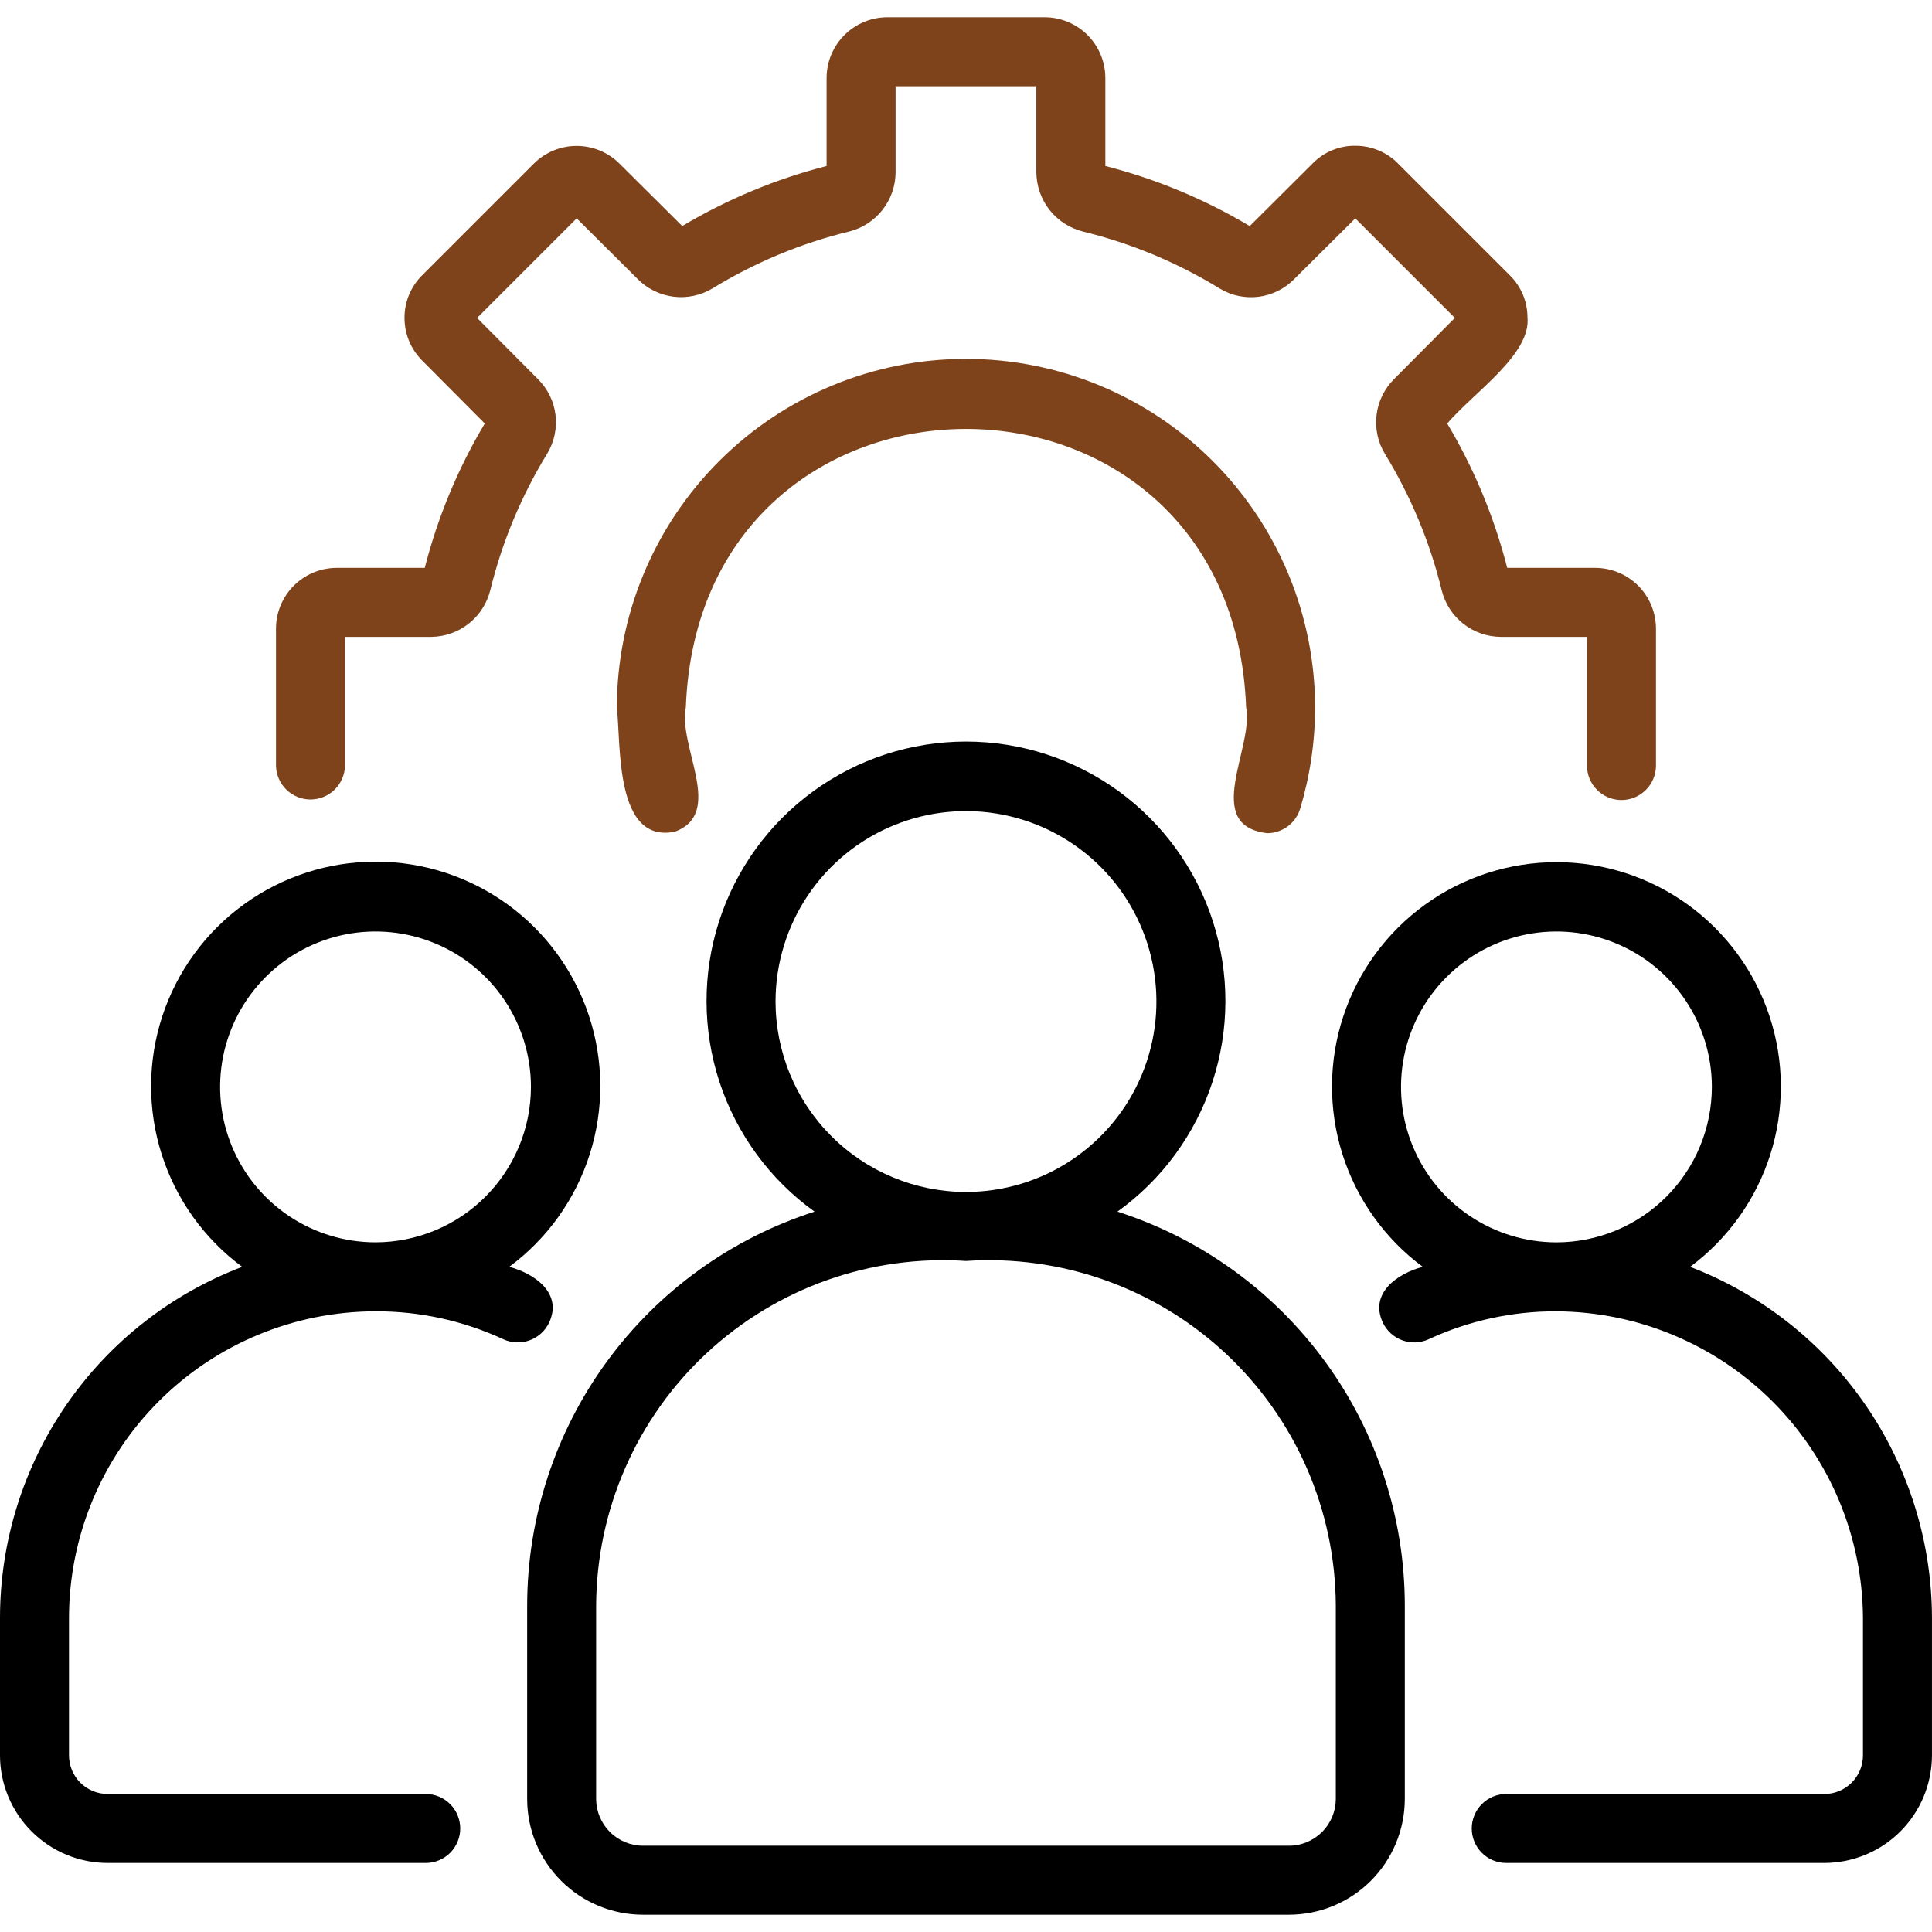
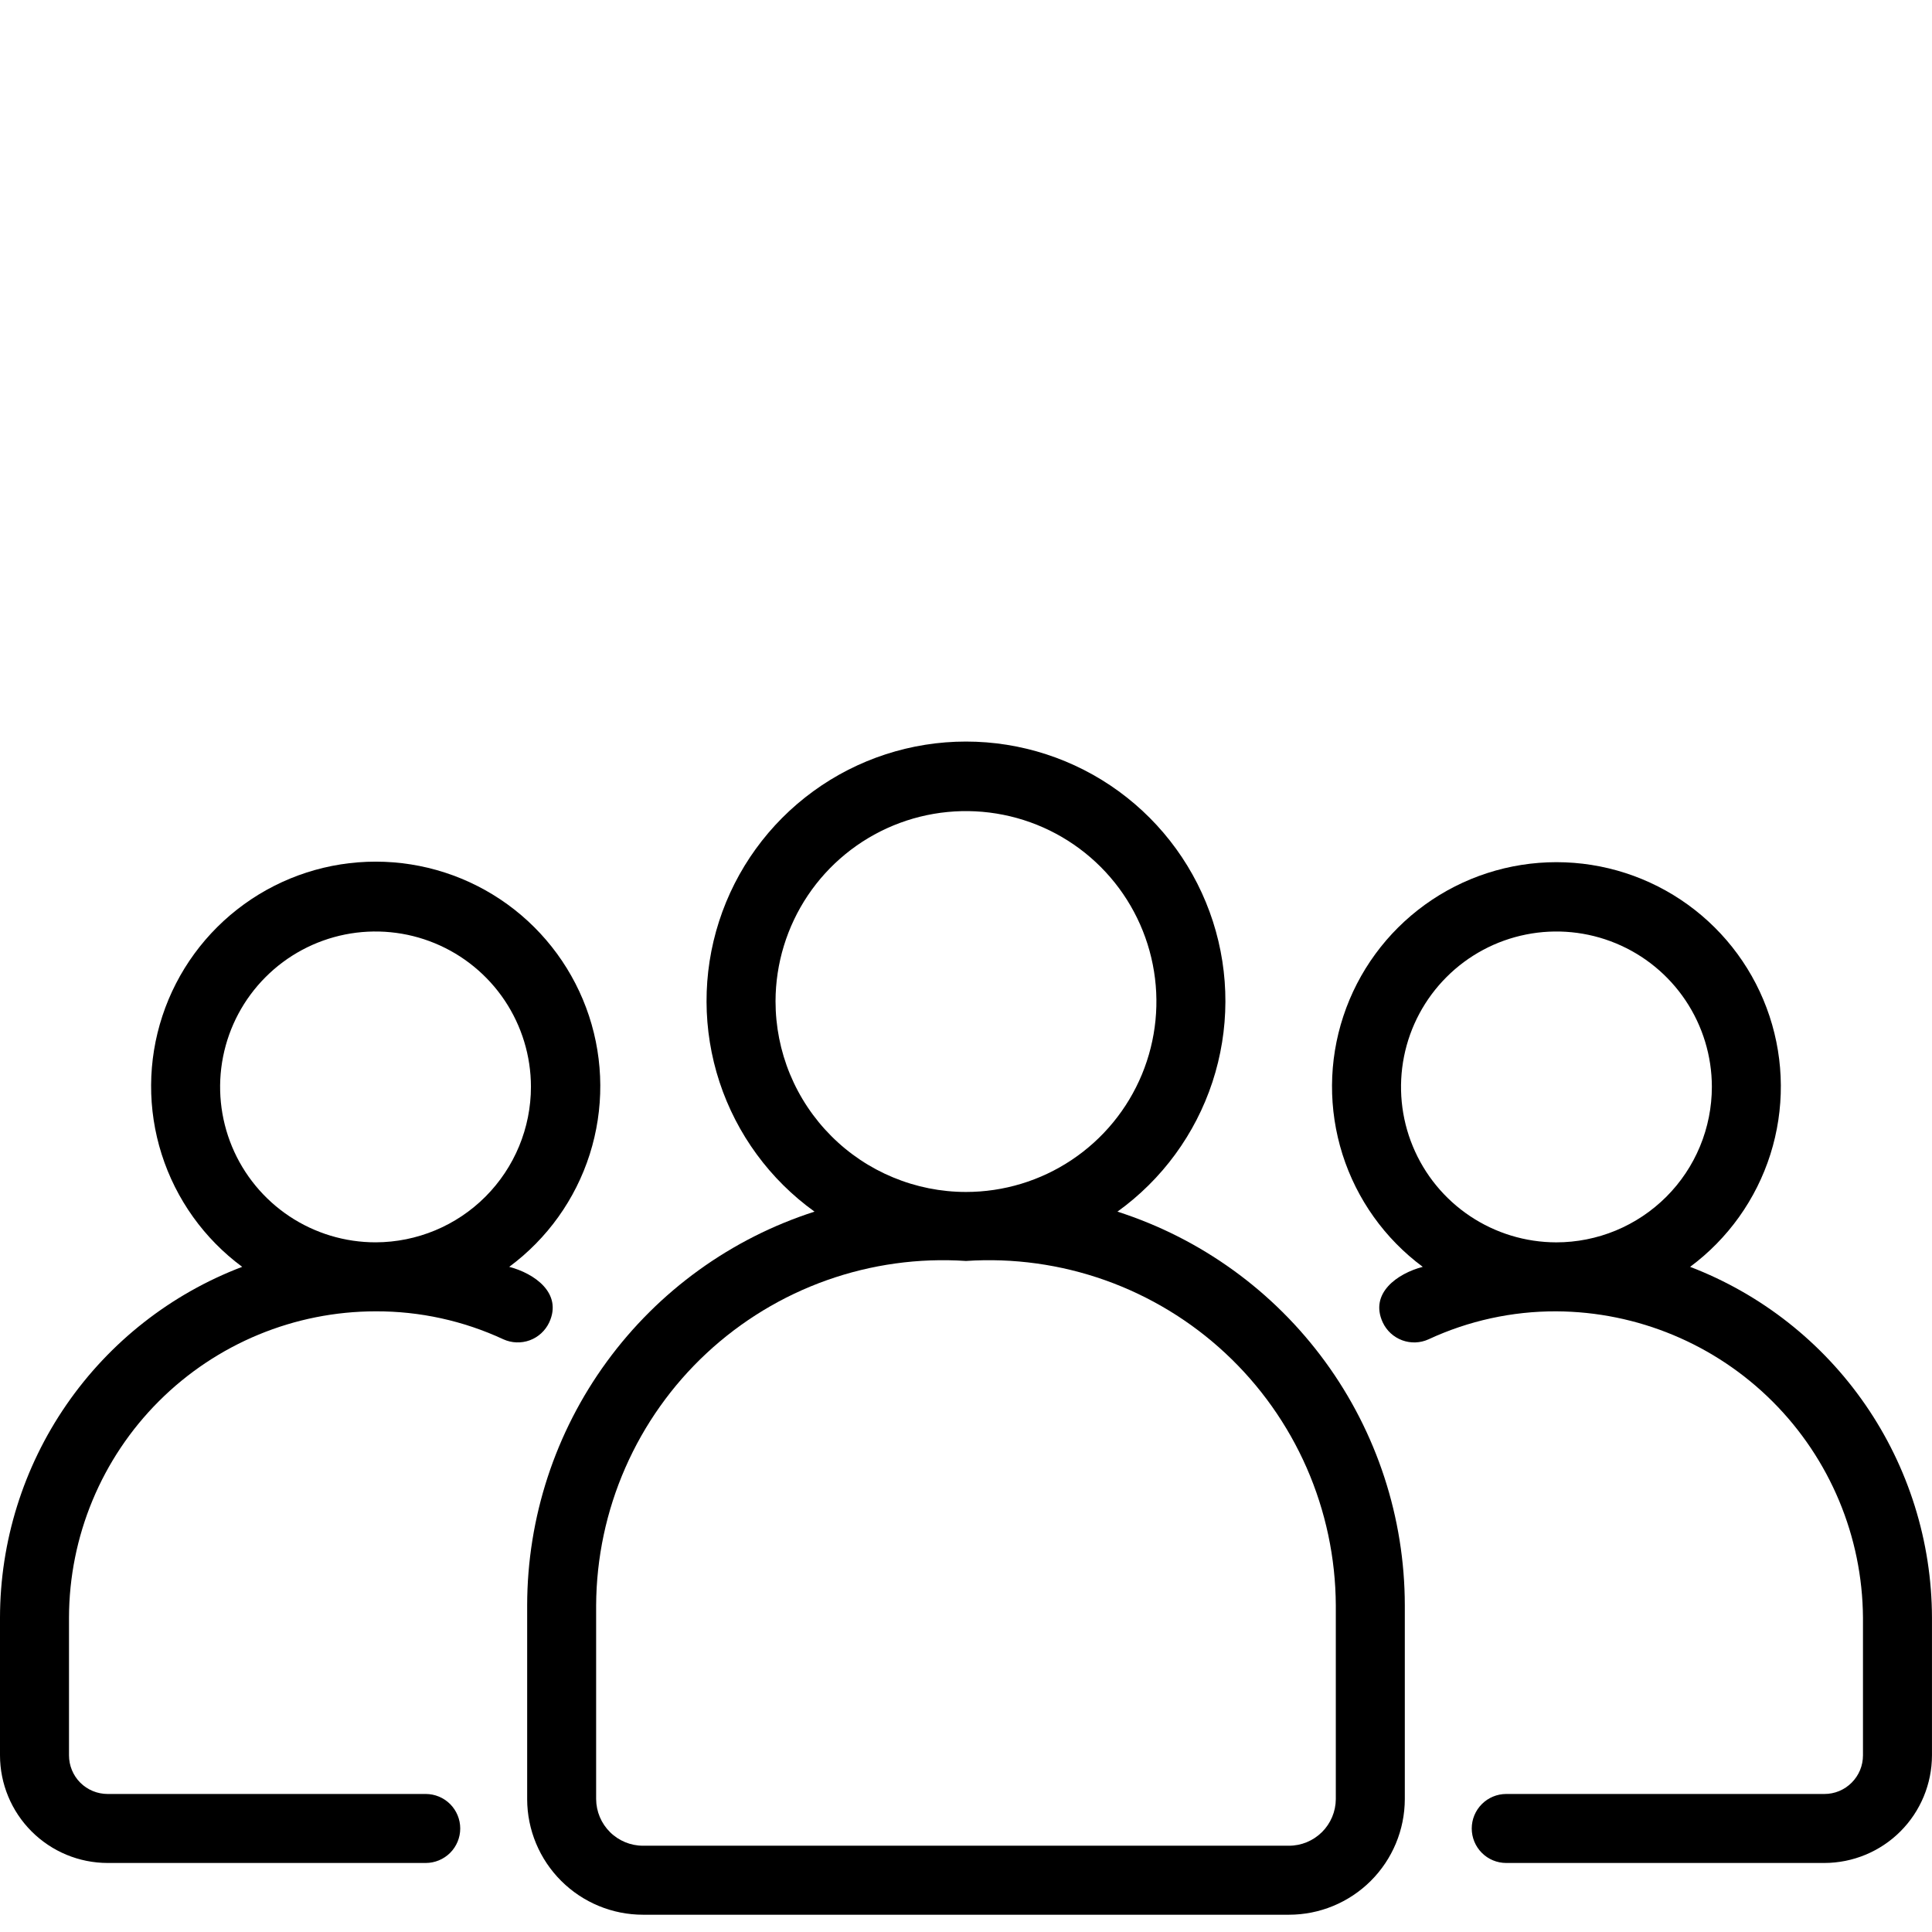
<svg xmlns="http://www.w3.org/2000/svg" width="70" height="70" viewBox="0 0 70 70" fill="none">
  <path d="M40.487 43.9C42.102 42.739 43.306 41.095 43.928 39.206C44.55 37.316 44.556 35.279 43.946 33.385C43.336 31.492 42.141 29.841 40.534 28.67C38.926 27.499 36.988 26.868 34.999 26.868C33.01 26.868 31.073 27.499 29.465 28.67C27.857 29.841 26.662 31.492 26.052 33.385C25.442 35.279 25.449 37.316 26.07 39.206C26.692 41.095 27.897 42.739 29.512 43.9C26.491 44.87 23.856 46.774 21.985 49.337C20.114 51.899 19.104 54.989 19.1 58.162V65.187C19.102 66.299 19.546 67.364 20.334 68.149C21.121 68.934 22.188 69.375 23.299 69.374H46.699C47.811 69.375 48.877 68.934 49.665 68.149C50.452 67.364 50.896 66.299 50.899 65.187V58.162C50.895 54.989 49.885 51.899 48.014 49.337C46.143 46.774 43.508 44.87 40.487 43.9ZM28.099 36.275C28.102 34.911 28.509 33.578 29.268 32.445C30.028 31.312 31.106 30.43 32.367 29.909C33.628 29.389 35.015 29.254 36.353 29.522C37.691 29.789 38.919 30.448 39.883 31.413C40.846 32.378 41.502 33.608 41.767 34.946C42.033 36.284 41.895 37.671 41.373 38.931C40.85 40.191 39.966 41.268 38.831 42.025C37.697 42.783 36.363 43.187 34.999 43.187C34.092 43.187 33.194 43.007 32.357 42.659C31.519 42.312 30.758 41.802 30.118 41.16C29.477 40.518 28.969 39.757 28.622 38.918C28.276 38.08 28.099 37.182 28.099 36.275ZM48.399 65.187C48.396 65.636 48.215 66.065 47.897 66.381C47.578 66.697 47.148 66.875 46.699 66.874H23.299C22.851 66.875 22.42 66.697 22.102 66.381C21.783 66.065 21.603 65.636 21.599 65.187V58.162C21.608 56.447 21.967 54.752 22.656 53.181C23.344 51.61 24.347 50.196 25.602 49.028C26.858 47.859 28.339 46.96 29.955 46.385C31.571 45.811 33.288 45.573 34.999 45.687C36.711 45.573 38.427 45.811 40.043 46.385C41.659 46.96 43.141 47.859 44.396 49.028C45.651 50.196 46.654 51.61 47.343 53.181C48.031 54.752 48.39 56.447 48.399 58.162L48.399 65.187Z" fill="black" />
  <path d="M61.236 45.9C62.61 44.881 63.627 43.455 64.144 41.825C64.66 40.194 64.65 38.442 64.113 36.818C63.577 35.194 62.542 33.781 61.156 32.779C59.77 31.777 58.103 31.238 56.393 31.238C54.682 31.238 53.016 31.777 51.629 32.779C50.243 33.781 49.208 35.194 48.672 36.818C48.135 38.442 48.125 40.194 48.641 41.825C49.158 43.455 50.175 44.881 51.549 45.9C50.636 46.138 49.611 46.853 50.099 47.912C50.239 48.213 50.493 48.446 50.804 48.561C51.115 48.676 51.459 48.663 51.761 48.525C53.21 47.852 54.789 47.507 56.386 47.512C59.327 47.527 62.142 48.701 64.223 50.779C66.303 52.857 67.48 55.672 67.499 58.612V63.599C67.499 63.783 67.463 63.966 67.393 64.136C67.322 64.306 67.219 64.46 67.089 64.59C66.959 64.72 66.805 64.823 66.635 64.894C66.465 64.964 66.282 65 66.099 64.999H54.574C54.242 64.999 53.924 65.131 53.69 65.366C53.456 65.6 53.324 65.918 53.324 66.249C53.324 66.581 53.456 66.899 53.69 67.133C53.924 67.368 54.242 67.499 54.574 67.499H66.099C67.132 67.498 68.124 67.087 68.855 66.356C69.586 65.625 69.997 64.633 69.999 63.6V58.612C69.992 55.856 69.151 53.167 67.587 50.898C66.023 48.629 63.809 46.887 61.236 45.9ZM56.386 45.013C55.273 45.011 54.185 44.68 53.26 44.061C52.335 43.442 51.614 42.562 51.189 41.533C50.763 40.505 50.653 39.373 50.87 38.281C51.087 37.189 51.624 36.187 52.411 35.4C53.198 34.612 54.201 34.076 55.292 33.859C56.384 33.641 57.516 33.752 58.545 34.178C59.573 34.603 60.453 35.324 61.072 36.249C61.691 37.174 62.023 38.262 62.024 39.375C62.024 40.115 61.878 40.849 61.595 41.533C61.312 42.217 60.897 42.838 60.373 43.362C59.849 43.885 59.228 44.3 58.544 44.584C57.86 44.867 57.127 45.013 56.386 45.013Z" fill="black" />
  <path d="M19.9 47.912C20.388 46.853 19.362 46.138 18.45 45.9C19.827 44.881 20.848 43.455 21.367 41.823C21.886 40.19 21.877 38.436 21.341 36.809C20.805 35.183 19.769 33.767 18.382 32.763C16.994 31.759 15.325 31.219 13.612 31.219C11.899 31.219 10.23 31.759 8.843 32.763C7.455 33.767 6.42 35.183 5.884 36.809C5.348 38.436 5.338 40.19 5.858 41.823C6.377 43.455 7.398 44.881 8.775 45.9C6.197 46.88 3.977 48.621 2.41 50.891C0.844 53.161 0.003 55.853 0 58.612V63.599C0.001 64.633 0.413 65.624 1.144 66.355C1.875 67.087 2.866 67.498 3.9 67.499H15.425C15.756 67.499 16.074 67.367 16.309 67.133C16.543 66.899 16.675 66.581 16.675 66.249C16.675 65.918 16.543 65.6 16.309 65.365C16.074 65.131 15.756 64.999 15.425 64.999H3.9C3.716 64.999 3.534 64.963 3.364 64.893C3.194 64.823 3.039 64.72 2.909 64.59C2.779 64.46 2.676 64.305 2.606 64.135C2.536 63.965 2.5 63.783 2.5 63.599V58.612C2.505 55.667 3.677 52.845 5.761 50.764C7.844 48.683 10.668 47.513 13.612 47.512C15.209 47.506 16.788 47.852 18.237 48.525C18.539 48.662 18.883 48.675 19.195 48.561C19.506 48.446 19.759 48.213 19.9 47.912ZM13.612 45.012C12.498 45.013 11.409 44.684 10.483 44.067C9.556 43.449 8.833 42.57 8.406 41.542C7.979 40.513 7.866 39.381 8.082 38.288C8.298 37.196 8.833 36.192 9.62 35.404C10.406 34.615 11.409 34.078 12.501 33.859C13.593 33.641 14.726 33.751 15.755 34.176C16.785 34.601 17.665 35.322 18.285 36.247C18.904 37.173 19.236 38.261 19.237 39.375C19.237 40.868 18.644 42.299 17.59 43.356C16.536 44.413 15.105 45.008 13.612 45.012Z" fill="black" />
-   <path d="M45.912 30.188C46.181 30.188 46.443 30.101 46.659 29.939C46.875 29.778 47.033 29.552 47.11 29.294C47.466 28.104 47.648 26.868 47.649 25.625C47.642 22.275 46.306 19.065 43.934 16.699C41.563 14.332 38.349 13.003 34.999 13.003C31.649 13.003 28.436 14.332 26.064 16.699C23.693 19.065 22.357 22.275 22.349 25.625C22.503 27.007 22.271 30.564 24.444 30.136C26.276 29.471 24.558 27.052 24.849 25.625C25.357 12.182 44.64 12.179 45.149 25.625C45.441 27.084 43.541 29.906 45.912 30.188Z" fill="#7E431B" />
-   <path d="M12.5 27.737V23.075H15.625C16.118 23.07 16.596 22.901 16.983 22.595C17.37 22.289 17.644 21.864 17.764 21.385C18.191 19.636 18.889 17.963 19.831 16.428C20.083 16.008 20.187 15.515 20.127 15.029C20.067 14.543 19.846 14.09 19.498 13.744L17.286 11.52L20.894 7.912L23.099 10.105C23.449 10.461 23.909 10.688 24.404 10.75C24.9 10.811 25.402 10.702 25.828 10.442C27.363 9.503 29.034 8.808 30.783 8.384C31.257 8.261 31.677 7.986 31.978 7.6C32.28 7.214 32.445 6.74 32.449 6.25V3.125H37.549V6.25C37.555 6.744 37.724 7.221 38.029 7.608C38.335 7.995 38.761 8.27 39.239 8.39C40.989 8.817 42.661 9.514 44.196 10.456C44.616 10.709 45.109 10.813 45.595 10.753C46.082 10.693 46.534 10.471 46.88 10.124L49.105 7.912L52.712 11.519L50.52 13.725C50.164 14.075 49.937 14.535 49.876 15.03C49.815 15.526 49.923 16.027 50.183 16.453C51.122 17.988 51.816 19.66 52.241 21.409C52.363 21.883 52.639 22.303 53.024 22.604C53.41 22.905 53.884 23.071 54.374 23.075H57.499V27.737C57.499 28.069 57.63 28.387 57.865 28.621C58.099 28.856 58.417 28.987 58.749 28.987C59.08 28.987 59.398 28.856 59.633 28.621C59.867 28.387 59.999 28.069 59.999 27.737V22.775C59.998 22.192 59.766 21.633 59.354 21.22C58.941 20.808 58.382 20.576 57.799 20.575H54.609C54.139 18.736 53.407 16.974 52.434 15.344C53.441 14.184 55.475 12.832 55.343 11.496C55.342 11.211 55.284 10.929 55.173 10.666C55.062 10.404 54.899 10.166 54.695 9.967L50.673 5.945C50.473 5.736 50.233 5.57 49.968 5.457C49.702 5.343 49.417 5.283 49.128 5.282C48.836 5.275 48.545 5.329 48.274 5.44C48.004 5.551 47.759 5.717 47.555 5.927L45.28 8.191C43.65 7.218 41.888 6.485 40.049 6.015V2.825C40.048 2.242 39.816 1.683 39.404 1.27C38.991 0.858 38.432 0.626 37.849 0.625H32.15C31.566 0.626 31.007 0.858 30.595 1.27C30.182 1.683 29.95 2.242 29.949 2.825V6.015C28.11 6.485 26.349 7.218 24.719 8.19L22.446 5.93C22.035 5.518 21.476 5.287 20.894 5.287C20.311 5.287 19.753 5.518 19.341 5.929L15.319 9.951C15.111 10.152 14.945 10.391 14.831 10.657C14.717 10.922 14.658 11.207 14.656 11.496C14.653 11.788 14.708 12.078 14.819 12.348C14.93 12.618 15.094 12.863 15.301 13.069L17.565 15.344C16.592 16.974 15.86 18.736 15.39 20.575H12.199C11.616 20.576 11.057 20.808 10.645 21.22C10.232 21.633 10 22.192 10 22.775V27.737C10.005 28.065 10.139 28.378 10.373 28.608C10.607 28.838 10.922 28.967 11.25 28.967C11.578 28.967 11.893 28.838 12.127 28.608C12.36 28.378 12.494 28.065 12.5 27.737Z" fill="#7E431B" />
</svg>